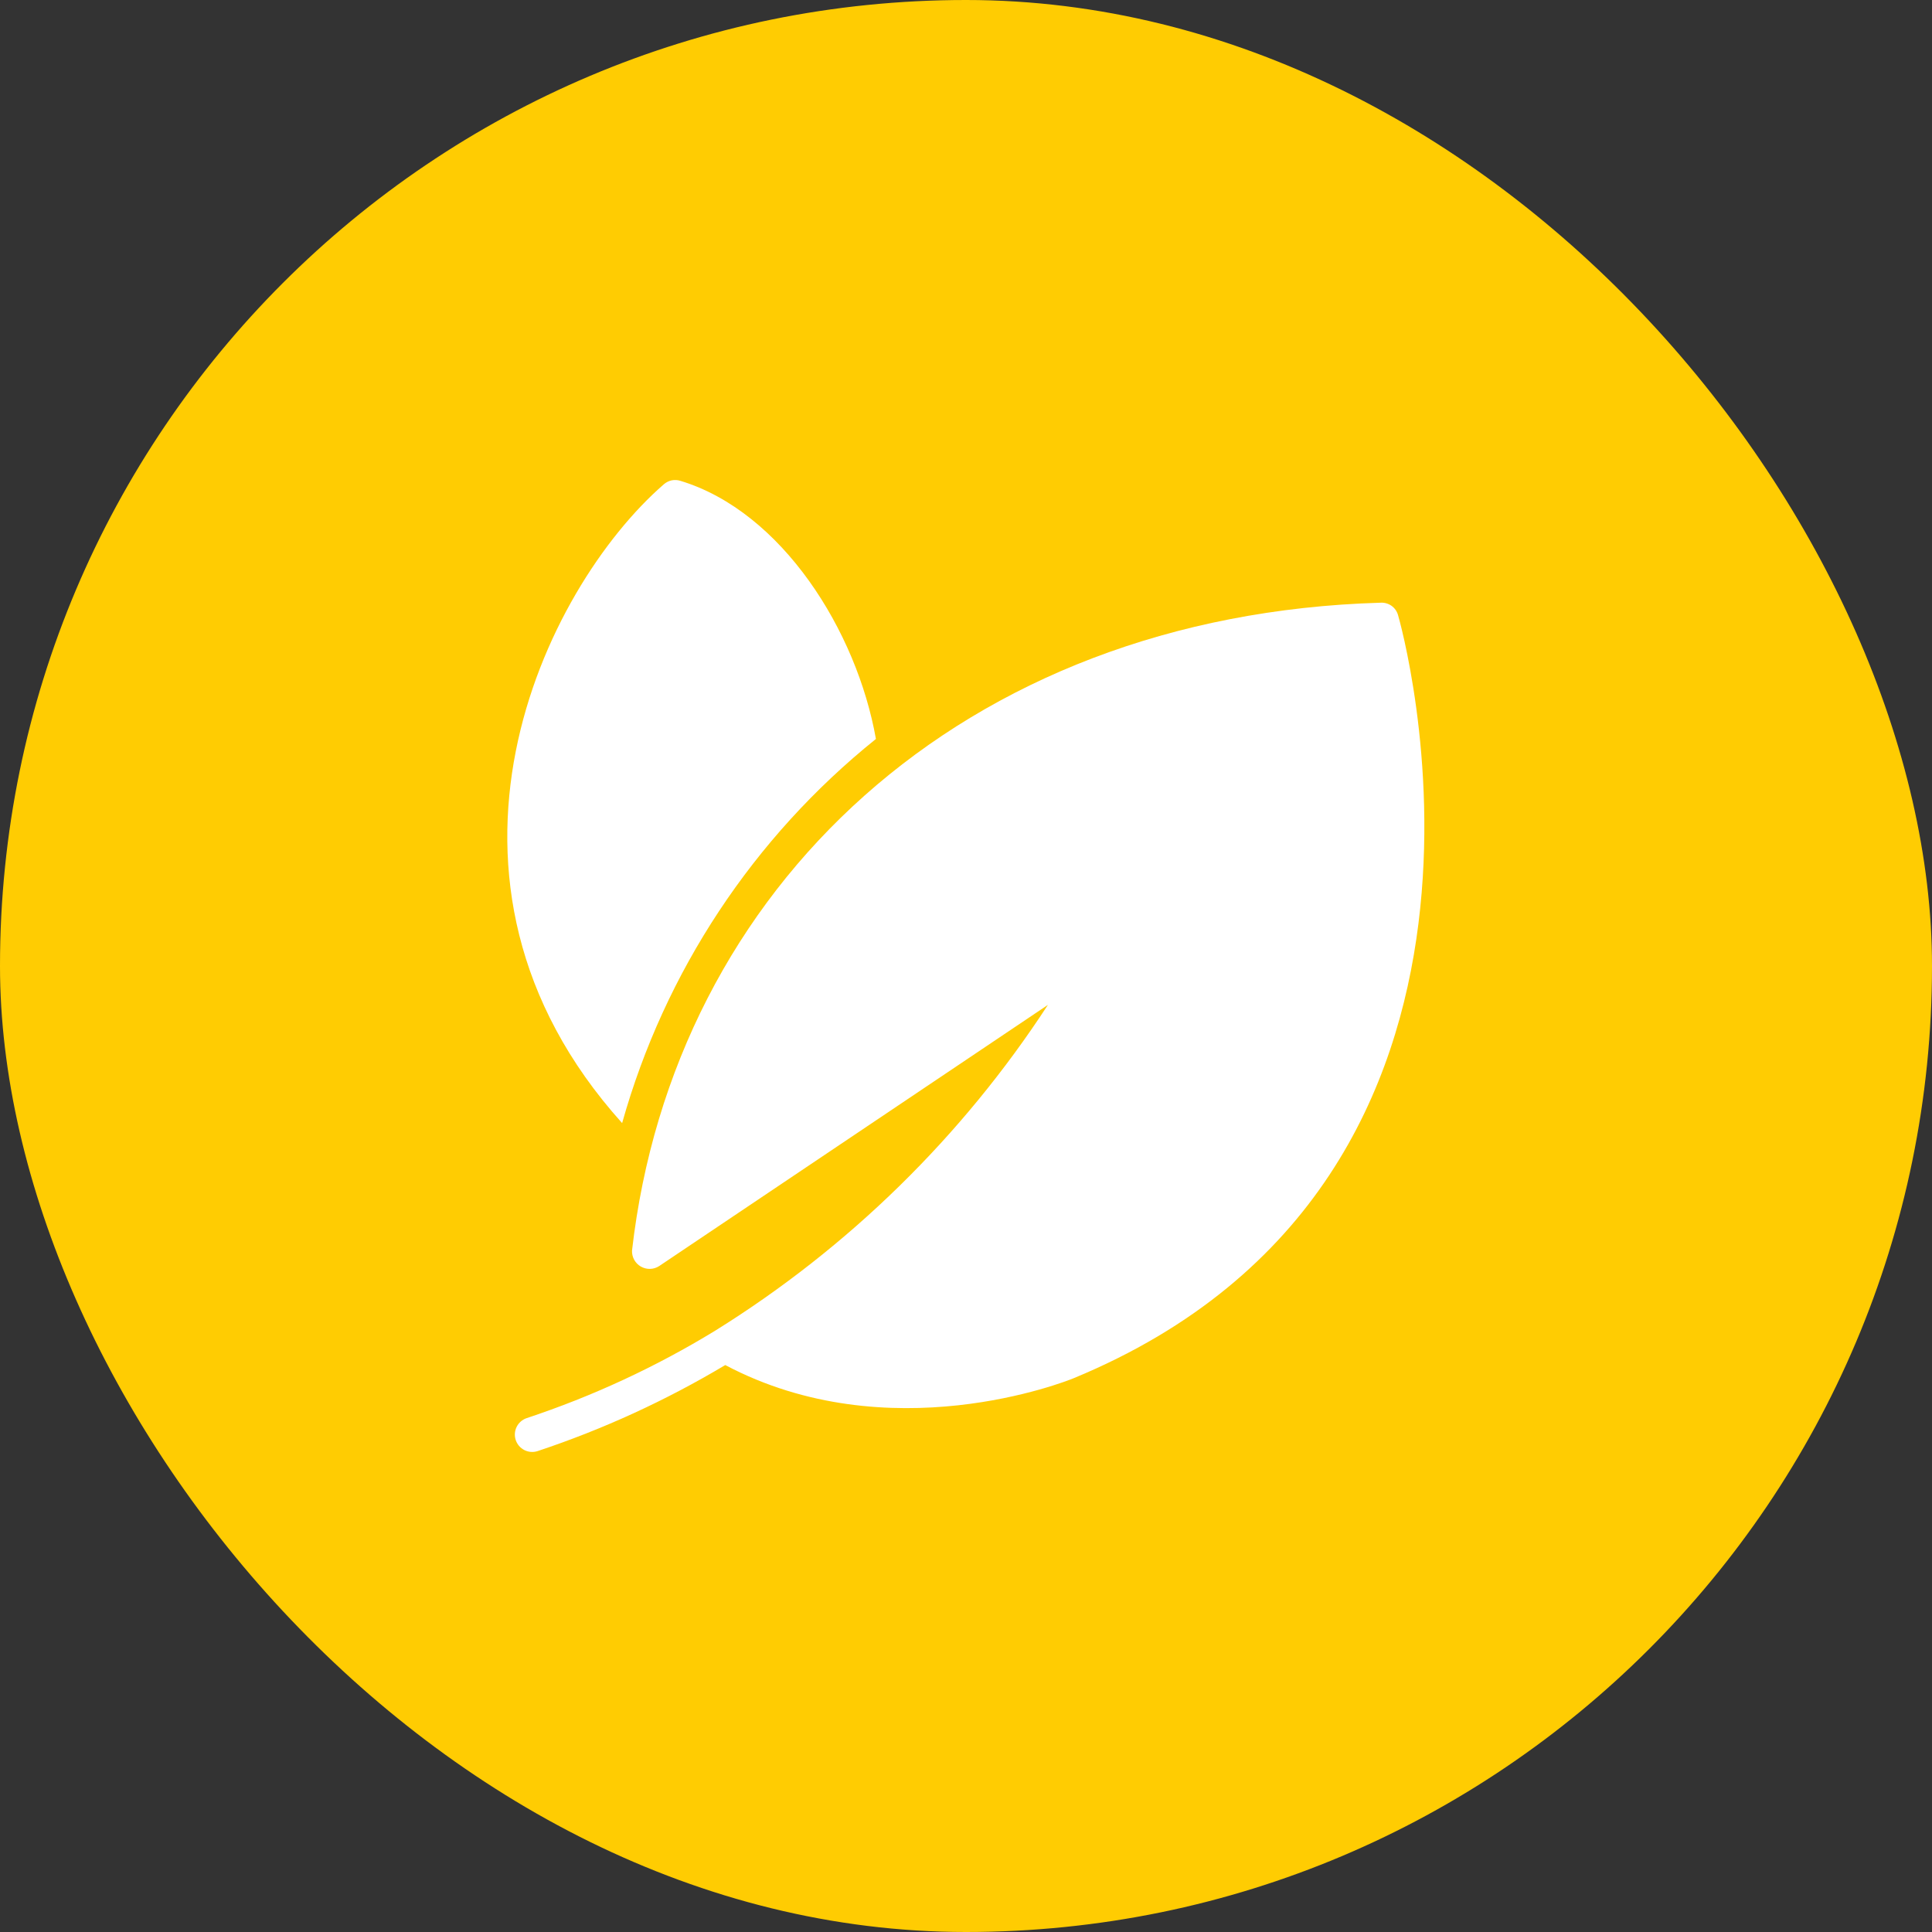
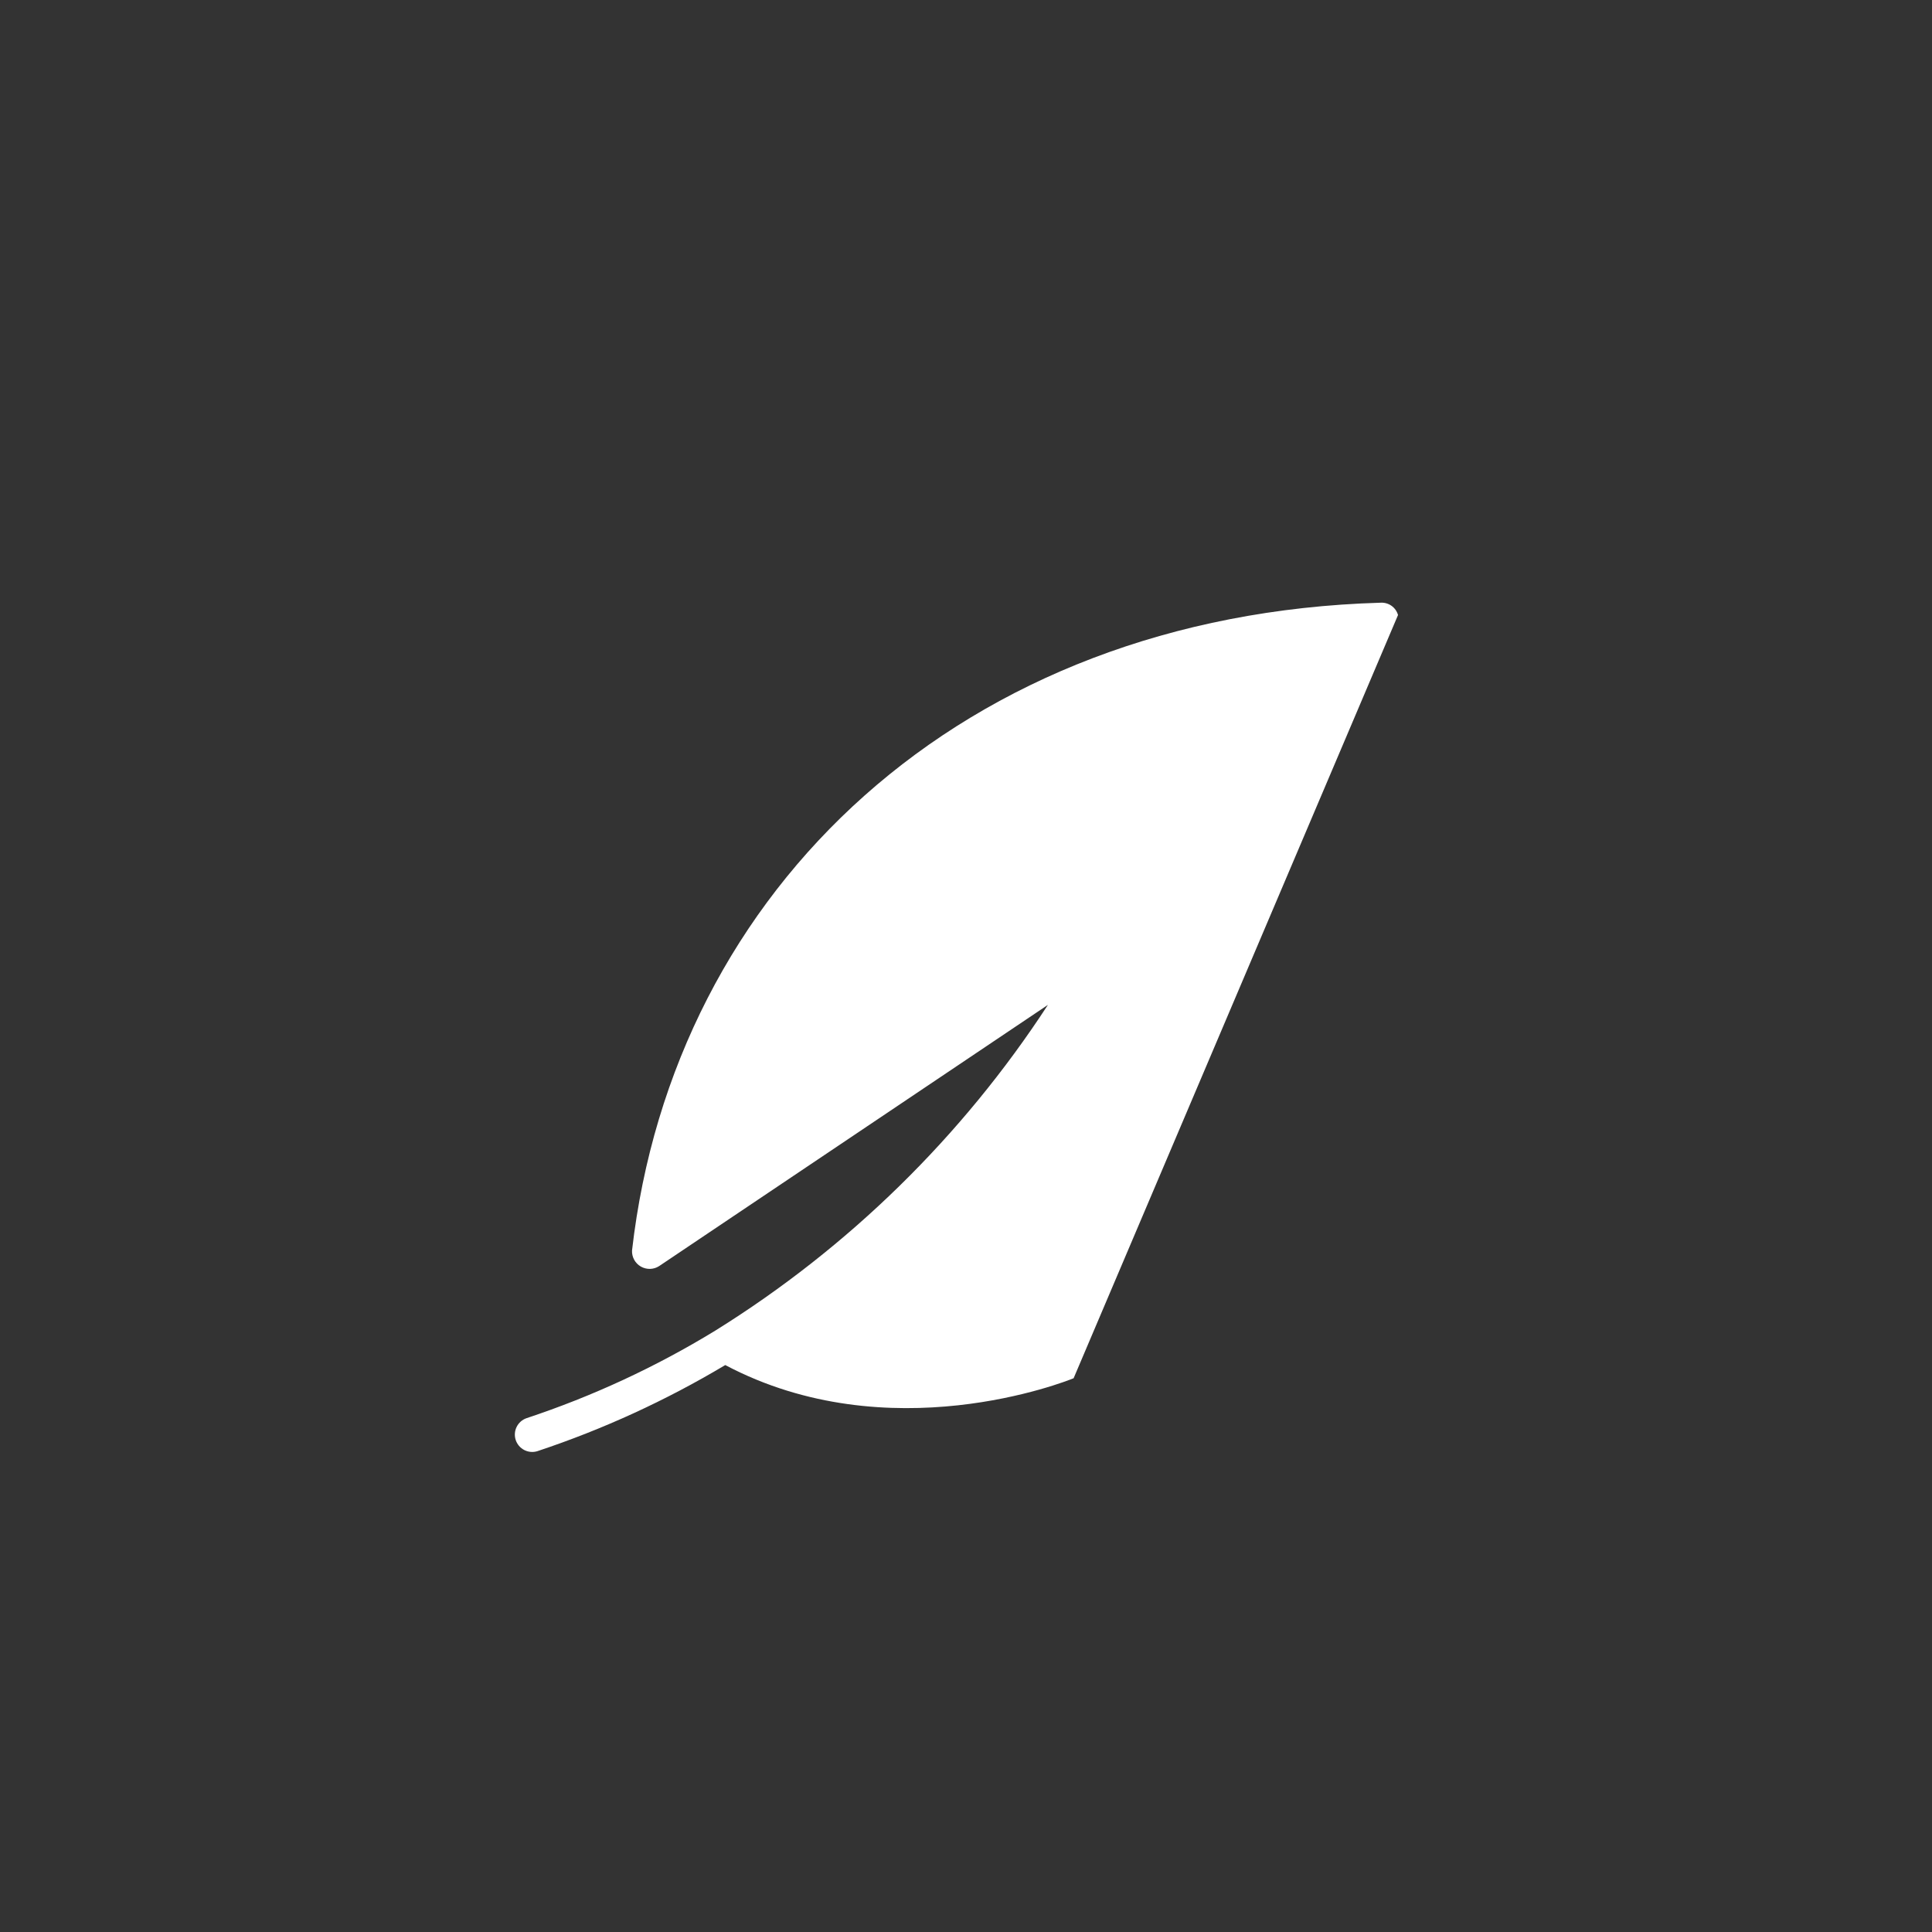
<svg xmlns="http://www.w3.org/2000/svg" width="80" height="80" viewBox="0 0 80 80" fill="none">
  <rect x="0" y="0" width="80" height="80" fill="#333333" stroke="none" />
-   <rect width="80" height="80" rx="40" fill="#FFCC02" />
-   <path d="M57.889 25.467C57.845 25.312 57.749 25.176 57.617 25.083C57.485 24.991 57.325 24.946 57.163 24.957C39.822 25.464 27.884 36.786 26.171 51.781C26.165 51.914 26.196 52.047 26.26 52.164C26.324 52.281 26.419 52.378 26.535 52.445C26.651 52.511 26.783 52.545 26.916 52.542C27.05 52.539 27.18 52.499 27.292 52.427L43.392 41.61C39.84 47.059 35.137 51.664 29.614 55.101C27.156 56.602 24.535 57.818 21.801 58.724C21.623 58.786 21.476 58.916 21.393 59.085C21.309 59.255 21.296 59.45 21.355 59.629C21.415 59.808 21.542 59.957 21.71 60.043C21.878 60.129 22.074 60.146 22.254 60.089C24.968 59.187 27.575 57.991 30.031 56.524C36.808 60.111 44.14 57.2 44.456 57.07C64.552 48.762 57.961 25.697 57.889 25.467Z" fill="white" />
-   <path d="M25.761 46.505C27.521 40.237 31.195 34.676 36.27 30.599C35.477 26.122 32.378 21.185 28.176 19.911C28.059 19.873 27.933 19.866 27.812 19.891C27.691 19.917 27.579 19.973 27.486 20.055C22.524 24.37 16.678 36.406 25.761 46.505Z" fill="white" />
+   <path d="M57.889 25.467C57.845 25.312 57.749 25.176 57.617 25.083C57.485 24.991 57.325 24.946 57.163 24.957C39.822 25.464 27.884 36.786 26.171 51.781C26.165 51.914 26.196 52.047 26.26 52.164C26.324 52.281 26.419 52.378 26.535 52.445C26.651 52.511 26.783 52.545 26.916 52.542C27.05 52.539 27.18 52.499 27.292 52.427L43.392 41.61C39.84 47.059 35.137 51.664 29.614 55.101C27.156 56.602 24.535 57.818 21.801 58.724C21.623 58.786 21.476 58.916 21.393 59.085C21.309 59.255 21.296 59.45 21.355 59.629C21.415 59.808 21.542 59.957 21.71 60.043C21.878 60.129 22.074 60.146 22.254 60.089C24.968 59.187 27.575 57.991 30.031 56.524C36.808 60.111 44.14 57.2 44.456 57.07Z" fill="white" />
</svg>